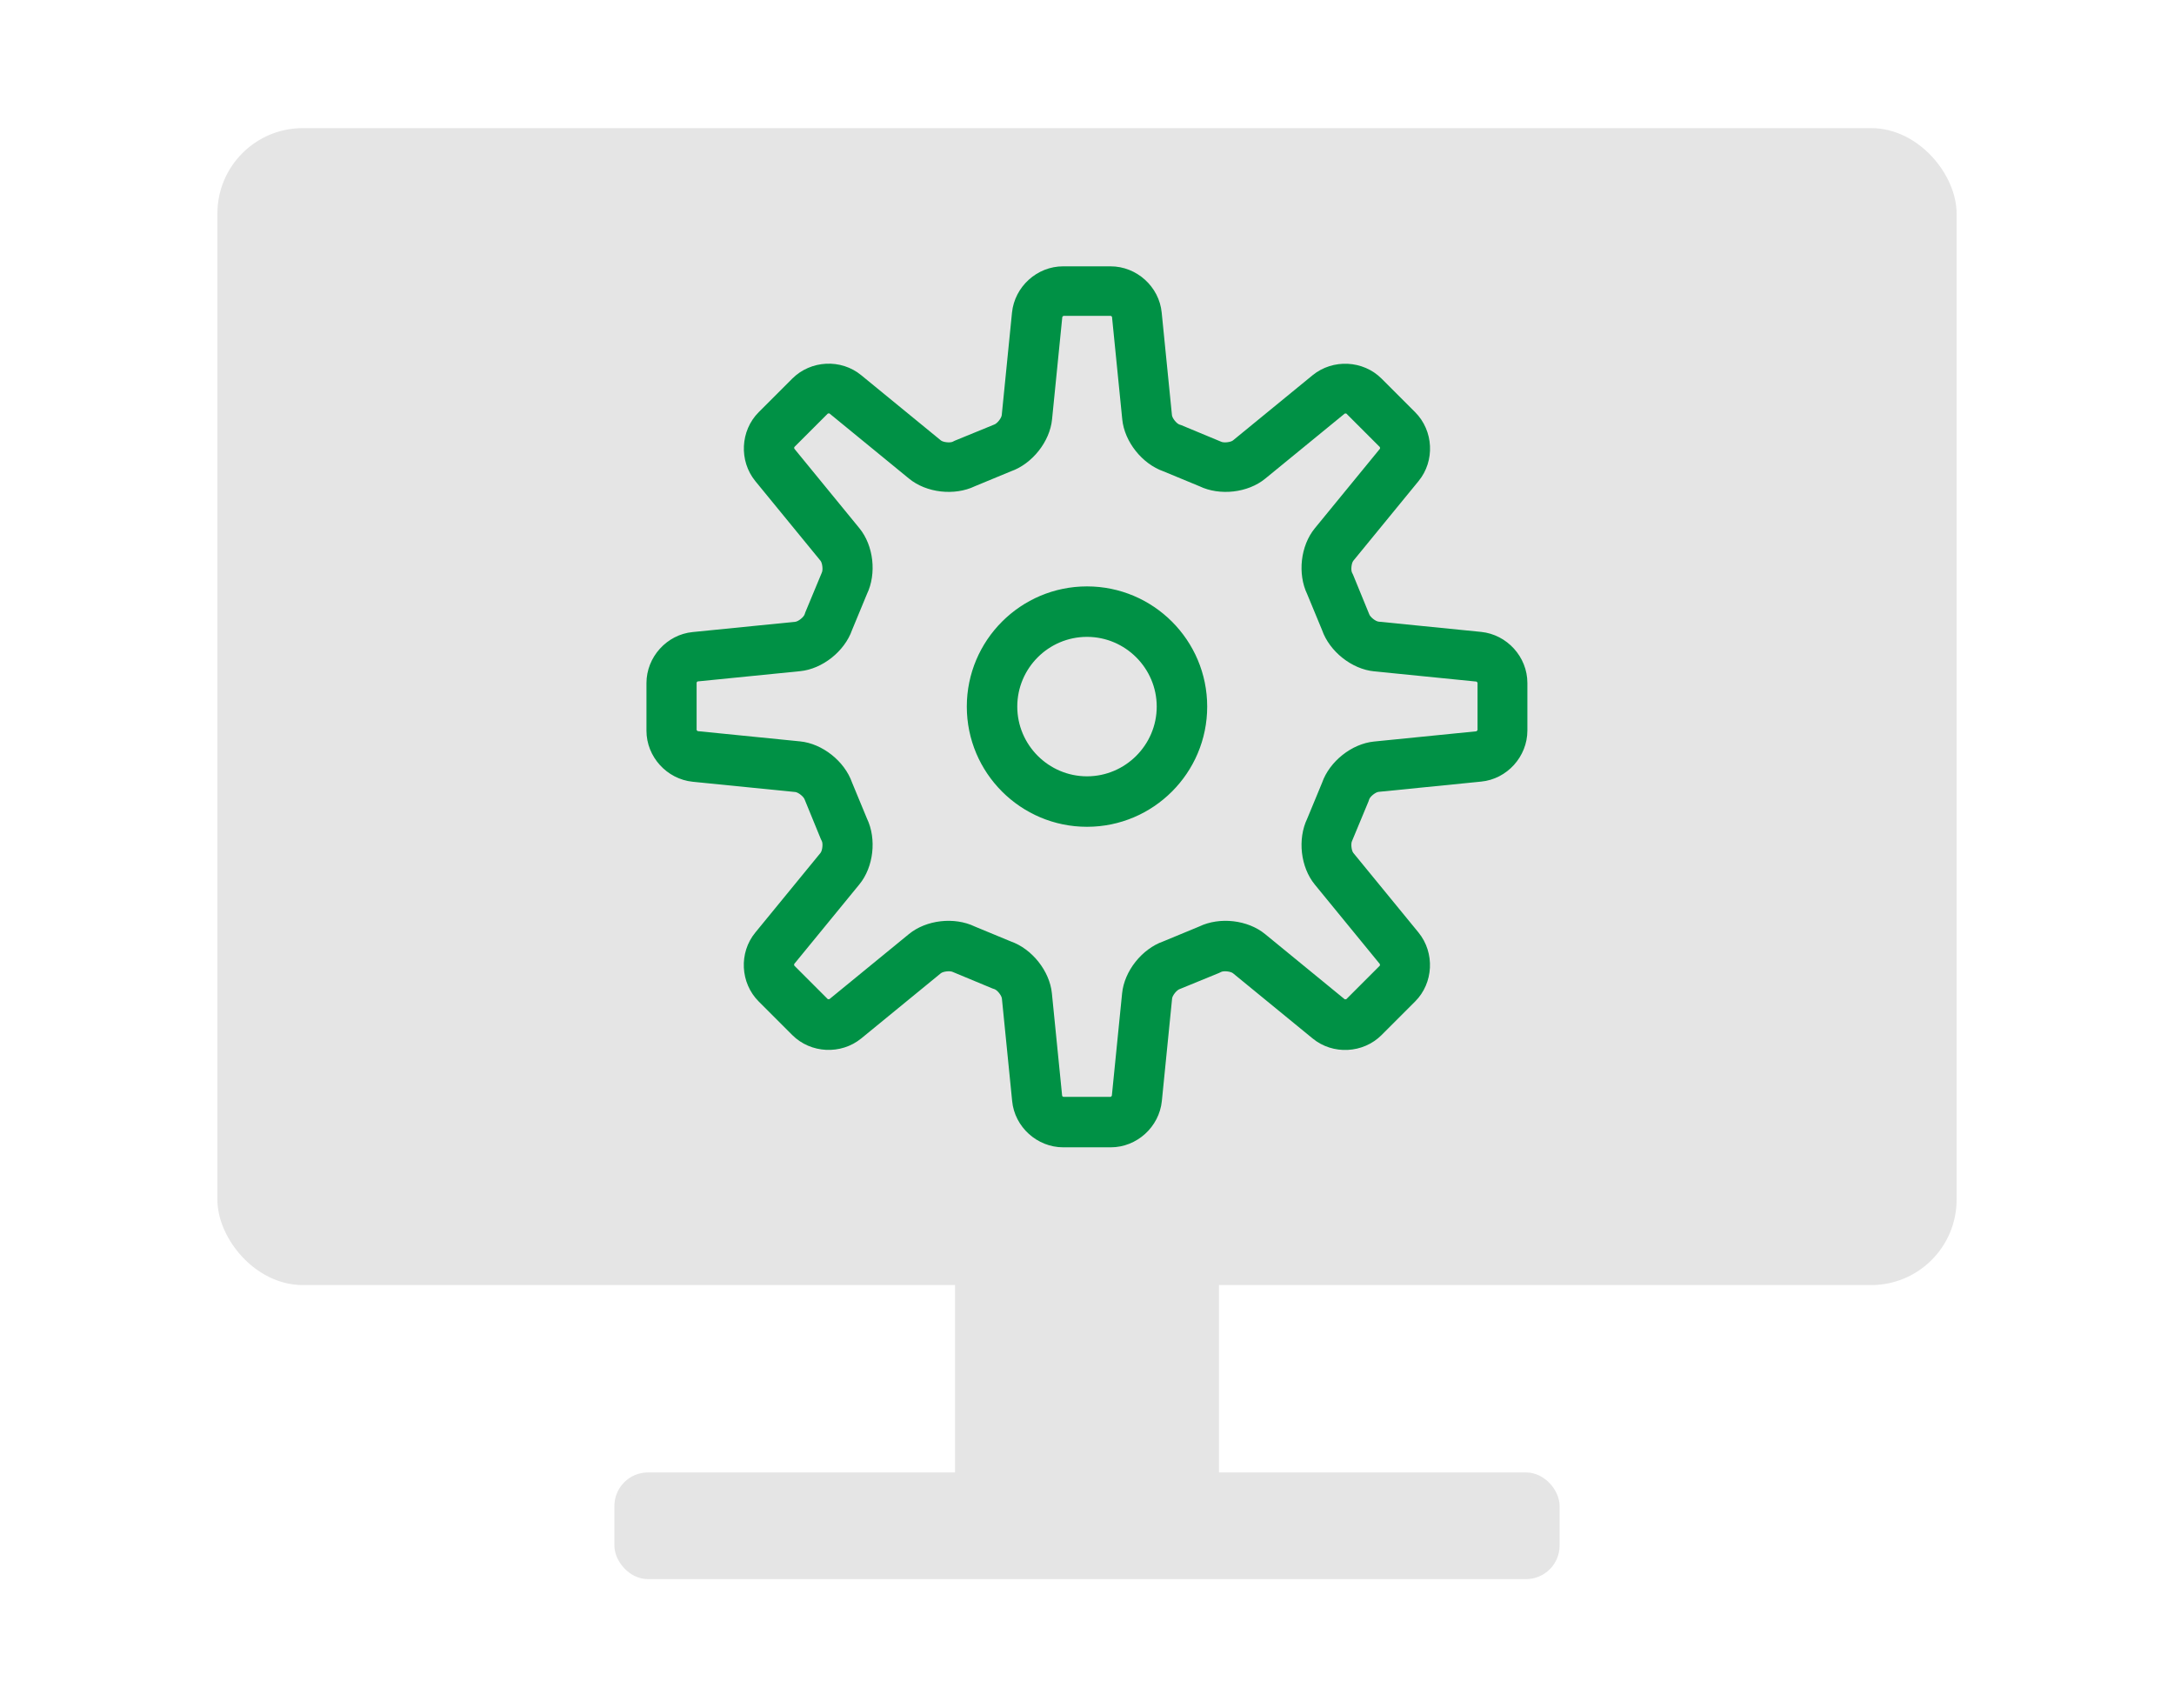
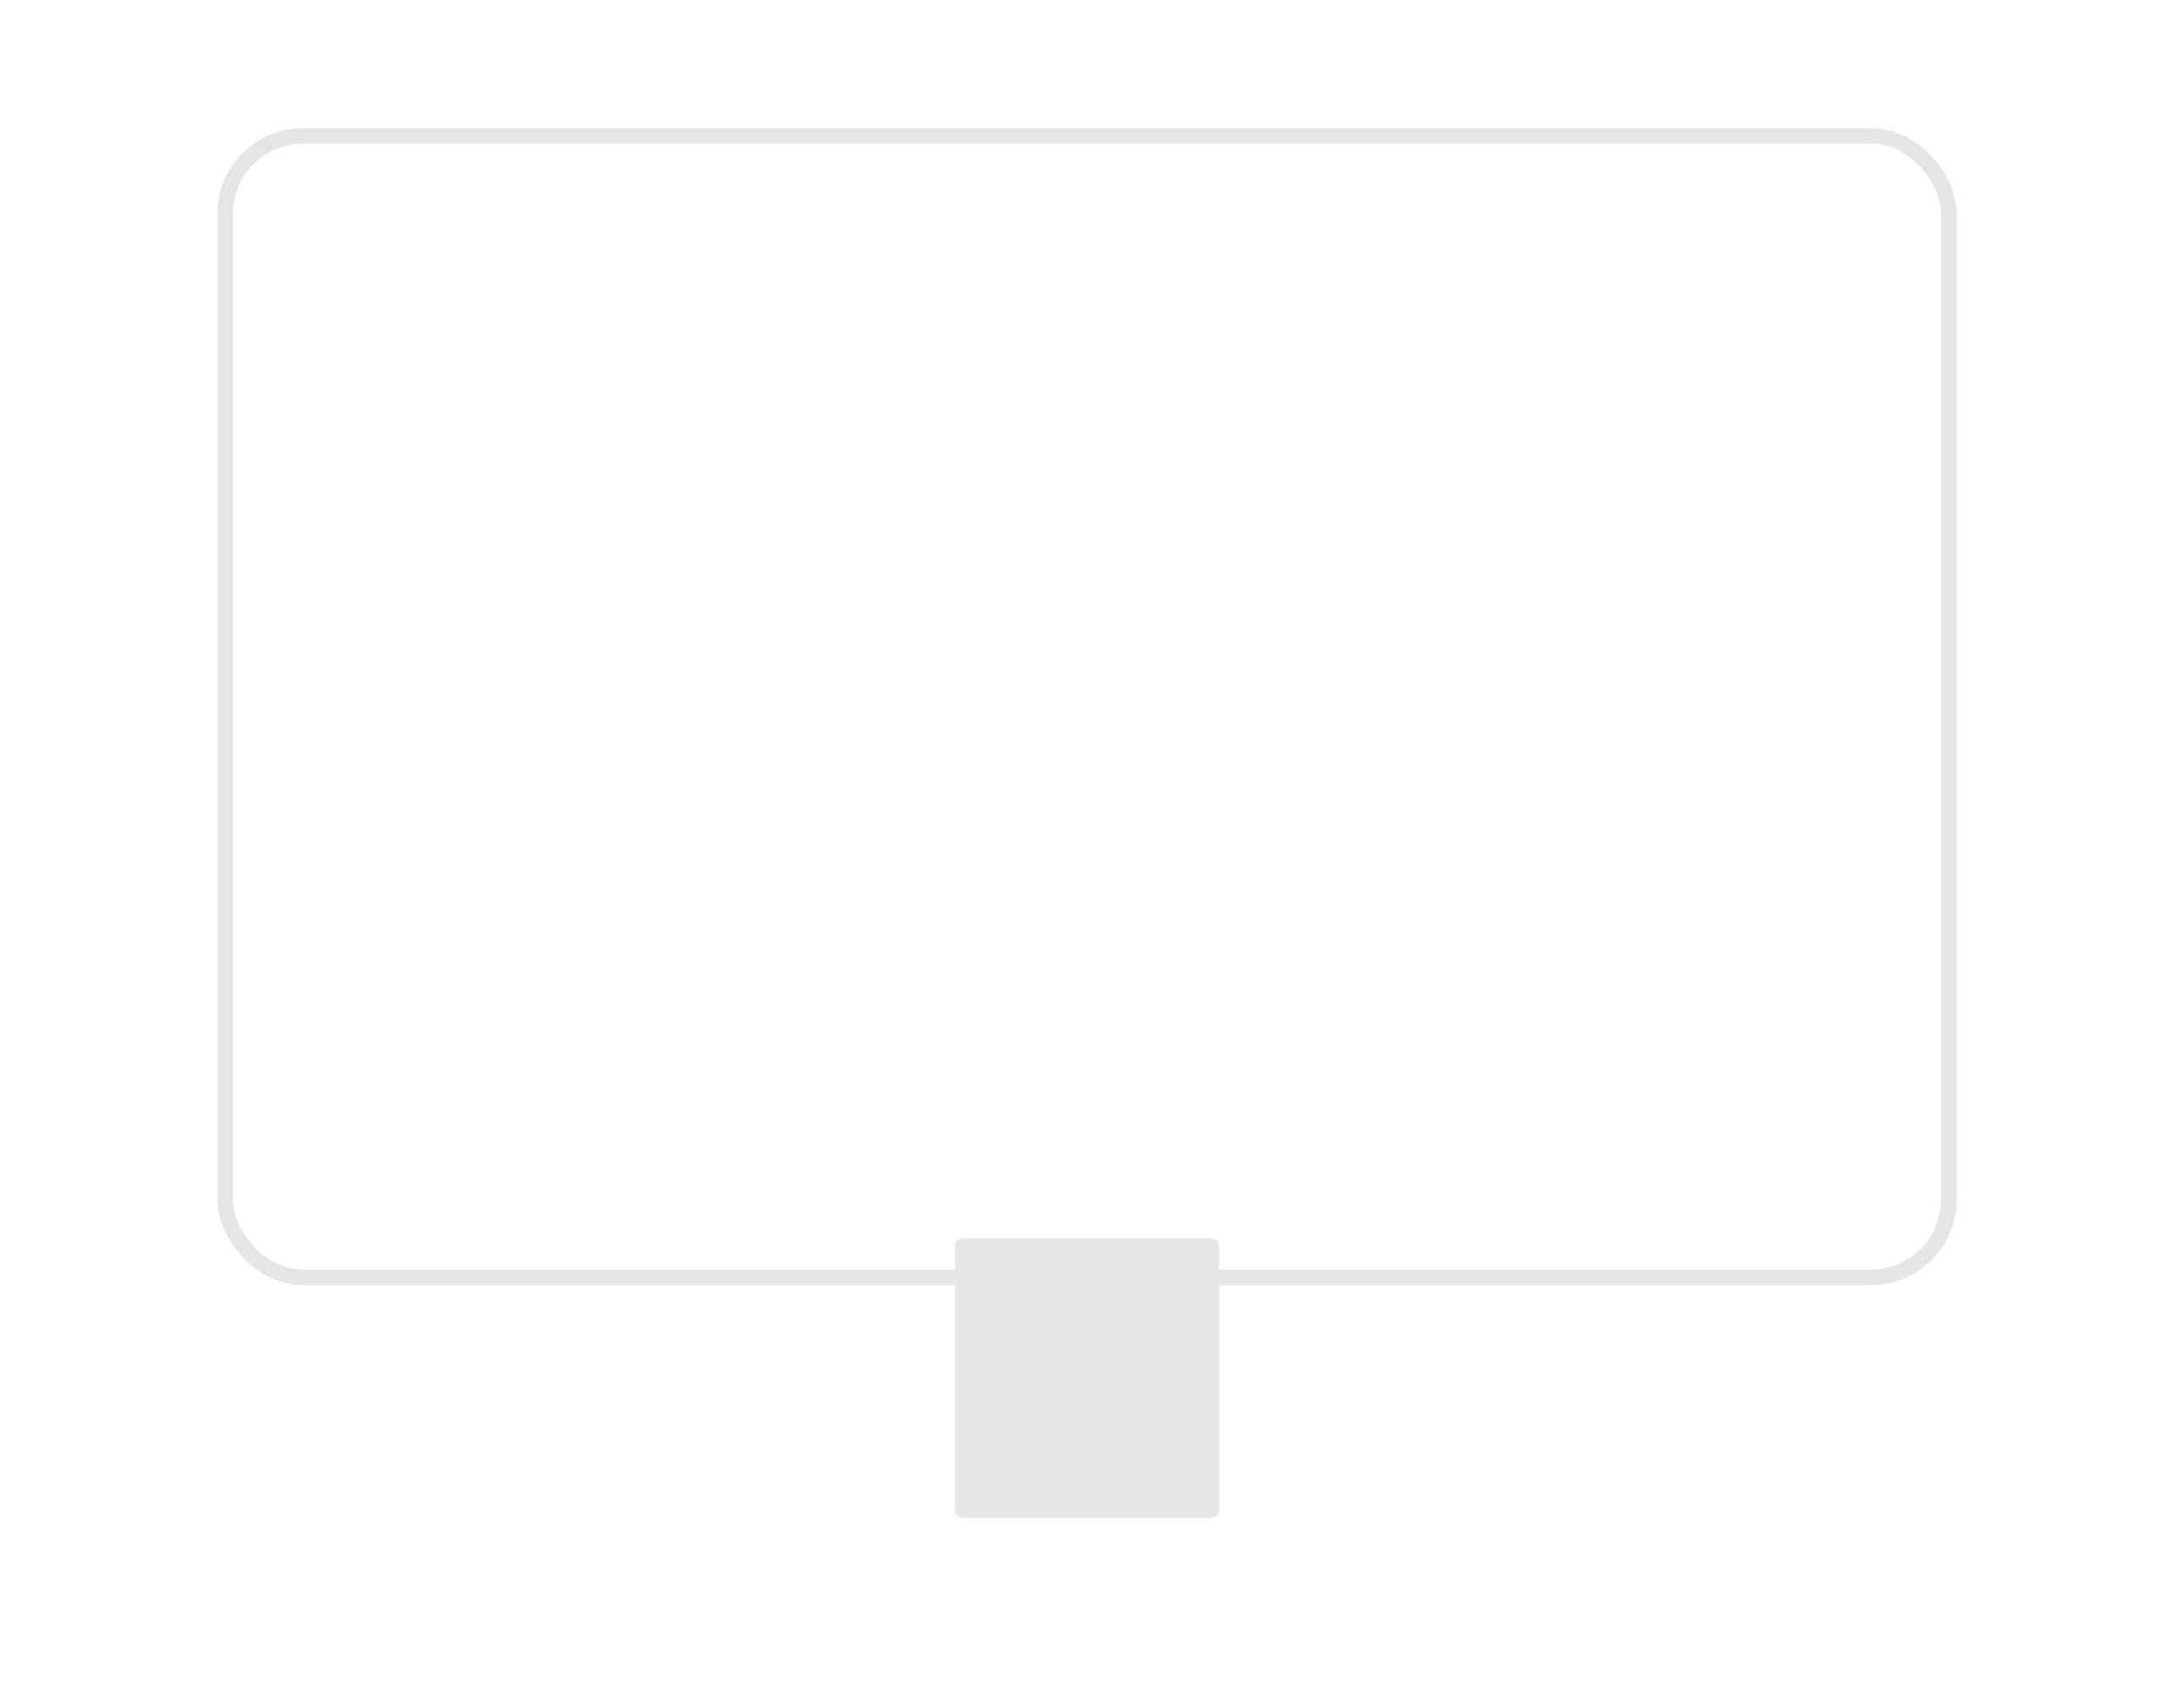
<svg xmlns="http://www.w3.org/2000/svg" viewBox="0 0 140 110">
  <defs>
    <style>.d,.e,.f{stroke:#e5e5e5;stroke-linecap:round;stroke-linejoin:round;}.d,.g{fill:#e5e5e5;}.e,.h,.f{fill:none;}.h{stroke:#606060;stroke-miterlimit:10;stroke-width:.75px;}.f{stroke-width:.87px;}.g,.i{stroke-width:0px;}.i{fill:#009145;}</style>
  </defs>
  <g id="a">
-     <rect class="g" x="14.5" y="8.75" width="111" height="73.5" rx="5" ry="5" />
    <rect class="e" x="14.5" y="8.75" width="111" height="73.5" rx="5" ry="5" />
    <rect class="d" x="62" y="80.25" width="16" height="17" />
-     <rect class="g" x="40" y="95.25" width="60" height="6" rx="1.73" ry="1.73" />
-     <rect class="f" x="40" y="95.25" width="60" height="6" rx="1.73" ry="1.73" />
-     <path class="i" d="M71.53,73.88h-3.06c-1.68,0-3.13-1.31-3.29-2.98l-.66-6.6c-.02-.2-.3-.55-.49-.61l-.12-.04-2.55-1.06c-.17-.09-.62-.04-.77.08l-5.13,4.2c-1.3,1.06-3.25.97-4.44-.22l-2.16-2.16c-1.19-1.19-1.29-3.14-.22-4.44l4.2-5.13c.12-.15.17-.6.08-.77l-.06-.12-1.04-2.54c-.06-.19-.41-.47-.61-.49l-6.6-.66c-1.67-.17-2.98-1.61-2.98-3.29v-3.06c0-1.68,1.31-3.13,2.98-3.29l6.6-.66c.2-.02.55-.3.61-.49l.04-.12,1.06-2.55c.09-.17.04-.62-.08-.77l-4.2-5.13c-1.06-1.3-.97-3.25.22-4.44l2.16-2.16c1.19-1.19,3.14-1.29,4.44-.22l5.13,4.2c.15.12.6.17.77.08l.12-.06,2.54-1.04c.19-.06.47-.41.49-.61l.66-6.6c.17-1.67,1.61-2.98,3.29-2.98h3.06c1.68,0,3.13,1.31,3.29,2.98l.66,6.6c.02.2.3.55.49.61l.12.04,2.55,1.06c.17.09.62.04.77-.08l5.13-4.2c1.3-1.06,3.25-.97,4.44.22l2.16,2.16c1.19,1.19,1.29,3.14.22,4.44l-4.2,5.13c-.12.15-.17.6-.08.77l.06.12,1.04,2.54c.06.19.41.47.61.49l6.6.66c1.67.17,2.98,1.61,2.98,3.29v3.06c0,1.68-1.31,3.13-2.98,3.29l-6.6.66c-.2.02-.55.3-.61.49l-.04.12-1.06,2.55c-.09.17-.04.62.08.77l4.2,5.13c1.06,1.3.97,3.25-.22,4.44l-2.16,2.16c-1.19,1.19-3.14,1.29-4.44.22l-5.13-4.2c-.15-.12-.6-.17-.77-.08l-.12.06-2.54,1.04c-.19.06-.47.41-.49.61l-.66,6.6c-.17,1.67-1.61,2.98-3.29,2.98ZM65.09,60.62c1.37.48,2.51,1.91,2.65,3.35l.66,6.6s.05.06.08.06h3.05s.06-.05.07-.07l.66-6.59c.14-1.44,1.28-2.87,2.65-3.35l2.32-.96c1.31-.63,3.12-.43,4.24.49l5.13,4.2s.07,0,.1-.01l2.16-2.16s.01-.08,0-.1l-4.19-5.12c-.92-1.12-1.12-2.93-.49-4.24l.96-2.32c.48-1.37,1.91-2.51,3.35-2.65l6.59-.66s.06-.05.07-.08v-3.05s-.05-.06-.07-.07l-6.59-.66c-1.44-.14-2.87-1.28-3.35-2.65l-.96-2.32c-.63-1.31-.43-3.12.49-4.24l4.2-5.13s0-.08-.01-.1l-2.16-2.16s-.08-.01-.1,0l-5.12,4.19c-1.12.92-2.93,1.12-4.24.49l-2.32-.96c-1.37-.48-2.51-1.91-2.65-3.35l-.66-6.6s-.05-.06-.08-.06h-3.05s-.06.05-.07.07l-.66,6.59c-.14,1.44-1.28,2.87-2.65,3.35l-2.32.96c-1.31.63-3.12.43-4.24-.49l-5.13-4.2s-.08,0-.1.01l-2.16,2.16s-.01.08,0,.1l4.19,5.12c.92,1.12,1.12,2.93.49,4.24l-.96,2.32c-.48,1.37-1.91,2.51-3.35,2.65l-6.6.66s-.06.05-.06.08v3.05s.05.06.07.07l6.59.66c1.44.14,2.87,1.28,3.35,2.65l.96,2.32c.63,1.31.43,3.12-.49,4.24l-4.2,5.13s0,.08.01.1l2.16,2.16s.08,0,.1,0l5.12-4.19c1.12-.92,2.93-1.12,4.24-.49l2.32.96ZM95.06,47.1h0ZM95.07,47.1s0,0,0,0h0ZM70,53.24c-4.27,0-7.74-3.47-7.74-7.74s3.47-7.74,7.74-7.74,7.74,3.47,7.74,7.74-3.47,7.74-7.74,7.74ZM70,41.01c-2.48,0-4.49,2.02-4.49,4.49s2.02,4.49,4.49,4.49,4.49-2.02,4.49-4.49-2.02-4.49-4.49-4.49Z" />
  </g>
  <g id="c">
    <rect class="h" x="-558" y="-6279" width="1024" height="7322" />
  </g>
</svg>